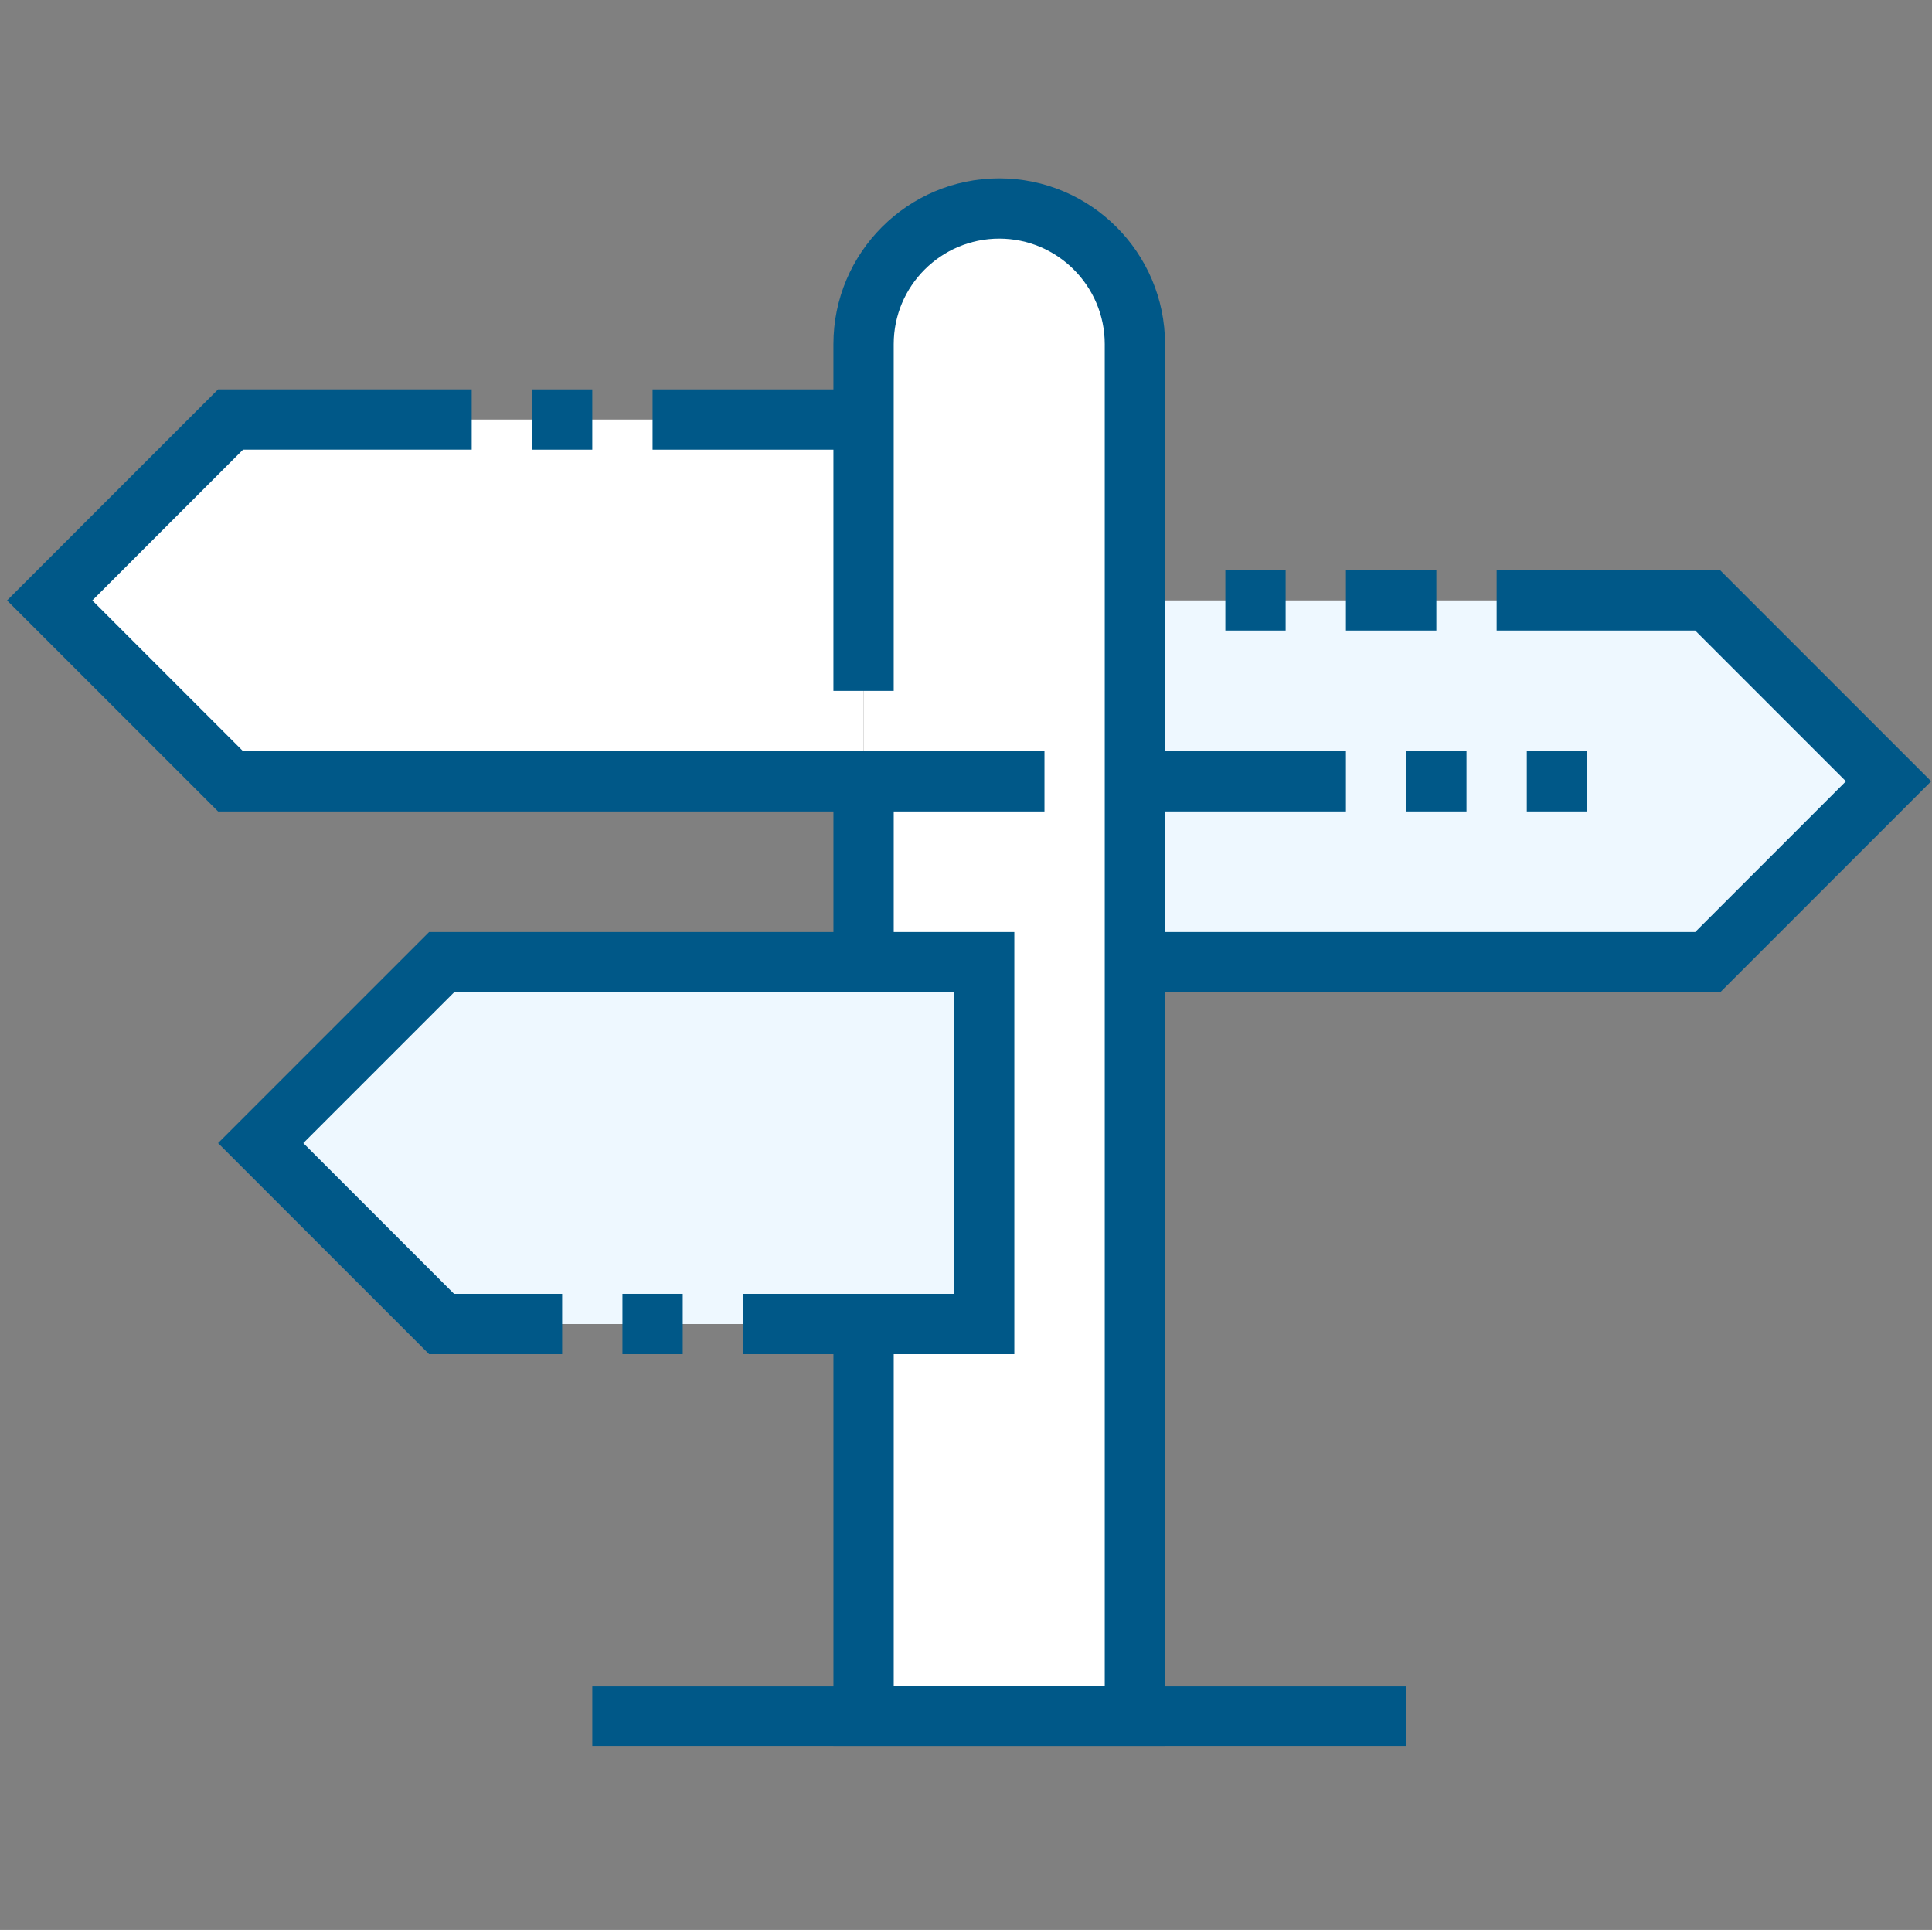
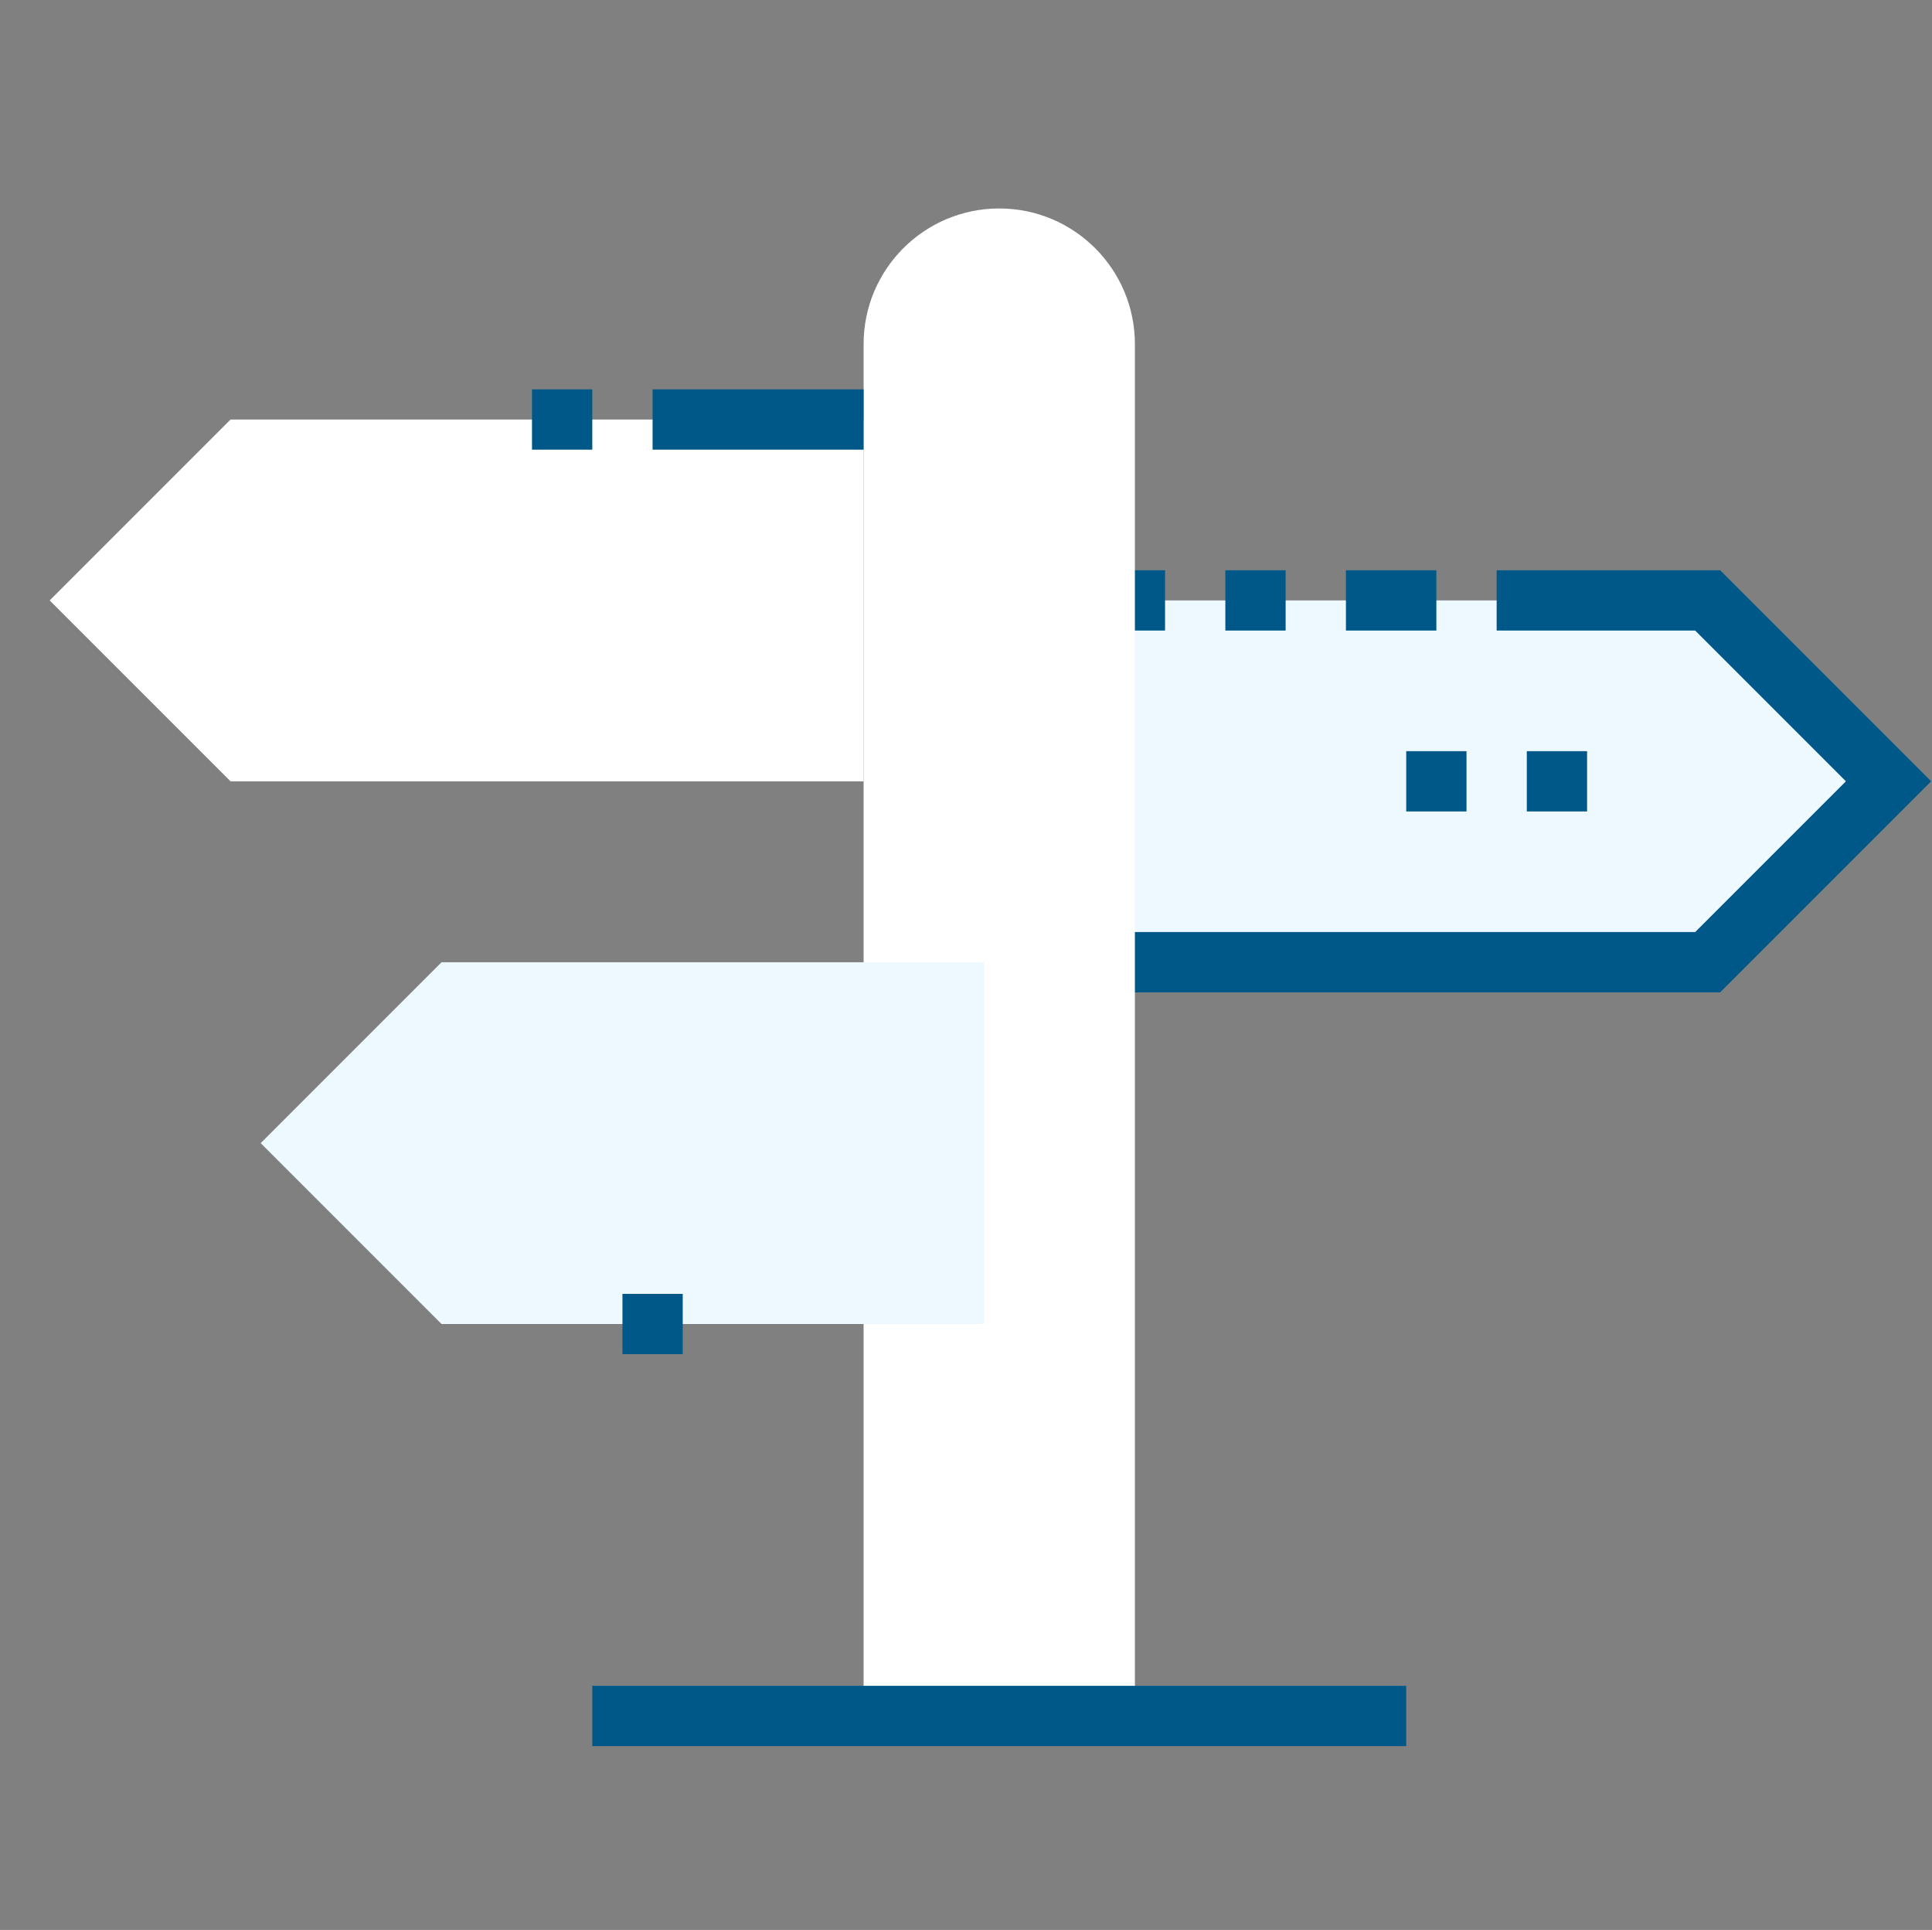
<svg xmlns="http://www.w3.org/2000/svg" id="a" width="100.41" height="100.286" viewBox="0 0 100.41 100.286">
  <rect x="0" y="0" width="100.41" height="100.286" fill="#808080" stroke="none" />
  <defs>
    <style>.b{fill:#005888;}.c{fill:#fff;}.d{fill:#eef8ff;}</style>
  </defs>
  <polygon class="c" points="11.982 21.8 2.582 31.2 11.982 40.6 44.883 40.6 44.883 21.8 11.982 21.8" />
  <polygon class="d" points="88.751 31.2 52.717 31.2 52.717 50.001 88.751 50.001 98.151 40.6 88.751 31.2" />
  <polygon class="b" points="89.4 51.567 51.15 51.567 51.15 29.633 60.55 29.633 60.55 32.766 54.283 32.766 54.283 48.433 88.102 48.433 95.936 40.6 88.102 32.766 77.784 32.766 77.784 29.633 89.4 29.633 100.367 40.6 89.4 51.567" />
  <rect class="b" x="63.684" y="29.633" width="3.133" height="3.133" />
  <rect class="b" x="69.951" y="29.633" width="4.7" height="3.133" />
  <path class="c" d="M51.933,10.833c-3.894,0-7.05,3.156-7.05,7.05V89.168h14.1V17.883c0-3.894-3.156-7.05-7.05-7.05Z" />
-   <path class="b" d="M60.55,90.734h-17.234V40.6h3.133v47.001h10.967V17.883c0-3.023-2.46-5.484-5.484-5.484s-5.484,2.46-5.484,5.484v18.017h-3.133V17.883c0-4.751,3.865-8.617,8.617-8.617s8.617,3.866,8.617,8.617V90.734Z" />
  <rect class="b" x="30.783" y="87.601" width="42.301" height="3.133" />
  <rect class="b" x="33.916" y="20.233" width="10.967" height="3.133" />
-   <rect class="b" x="58.984" y="39.033" width="10.967" height="3.133" />
-   <polygon class="b" points="54.283 42.166 11.334 42.166 .367 31.2 11.334 20.233 24.516 20.233 24.516 23.366 12.631 23.366 4.798 31.2 12.631 39.033 54.283 39.033 54.283 42.166" />
  <polygon class="d" points="22.949 50.001 13.549 59.401 22.949 68.801 51.15 68.801 51.15 50.001 22.949 50.001" />
-   <polygon class="b" points="52.717 70.367 38.616 70.367 38.616 67.234 49.583 67.234 49.583 51.567 23.598 51.567 15.764 59.4 23.598 67.234 29.216 67.234 29.216 70.367 22.301 70.367 11.334 59.4 22.301 48.433 52.717 48.433 52.717 70.367" />
  <rect class="b" x="27.649" y="20.233" width="3.133" height="3.133" />
  <rect class="b" x="32.35" y="67.234" width="3.133" height="3.133" />
  <rect class="b" x="73.084" y="39.033" width="3.133" height="3.133" />
  <rect class="b" x="79.351" y="39.033" width="3.133" height="3.133" />
</svg>